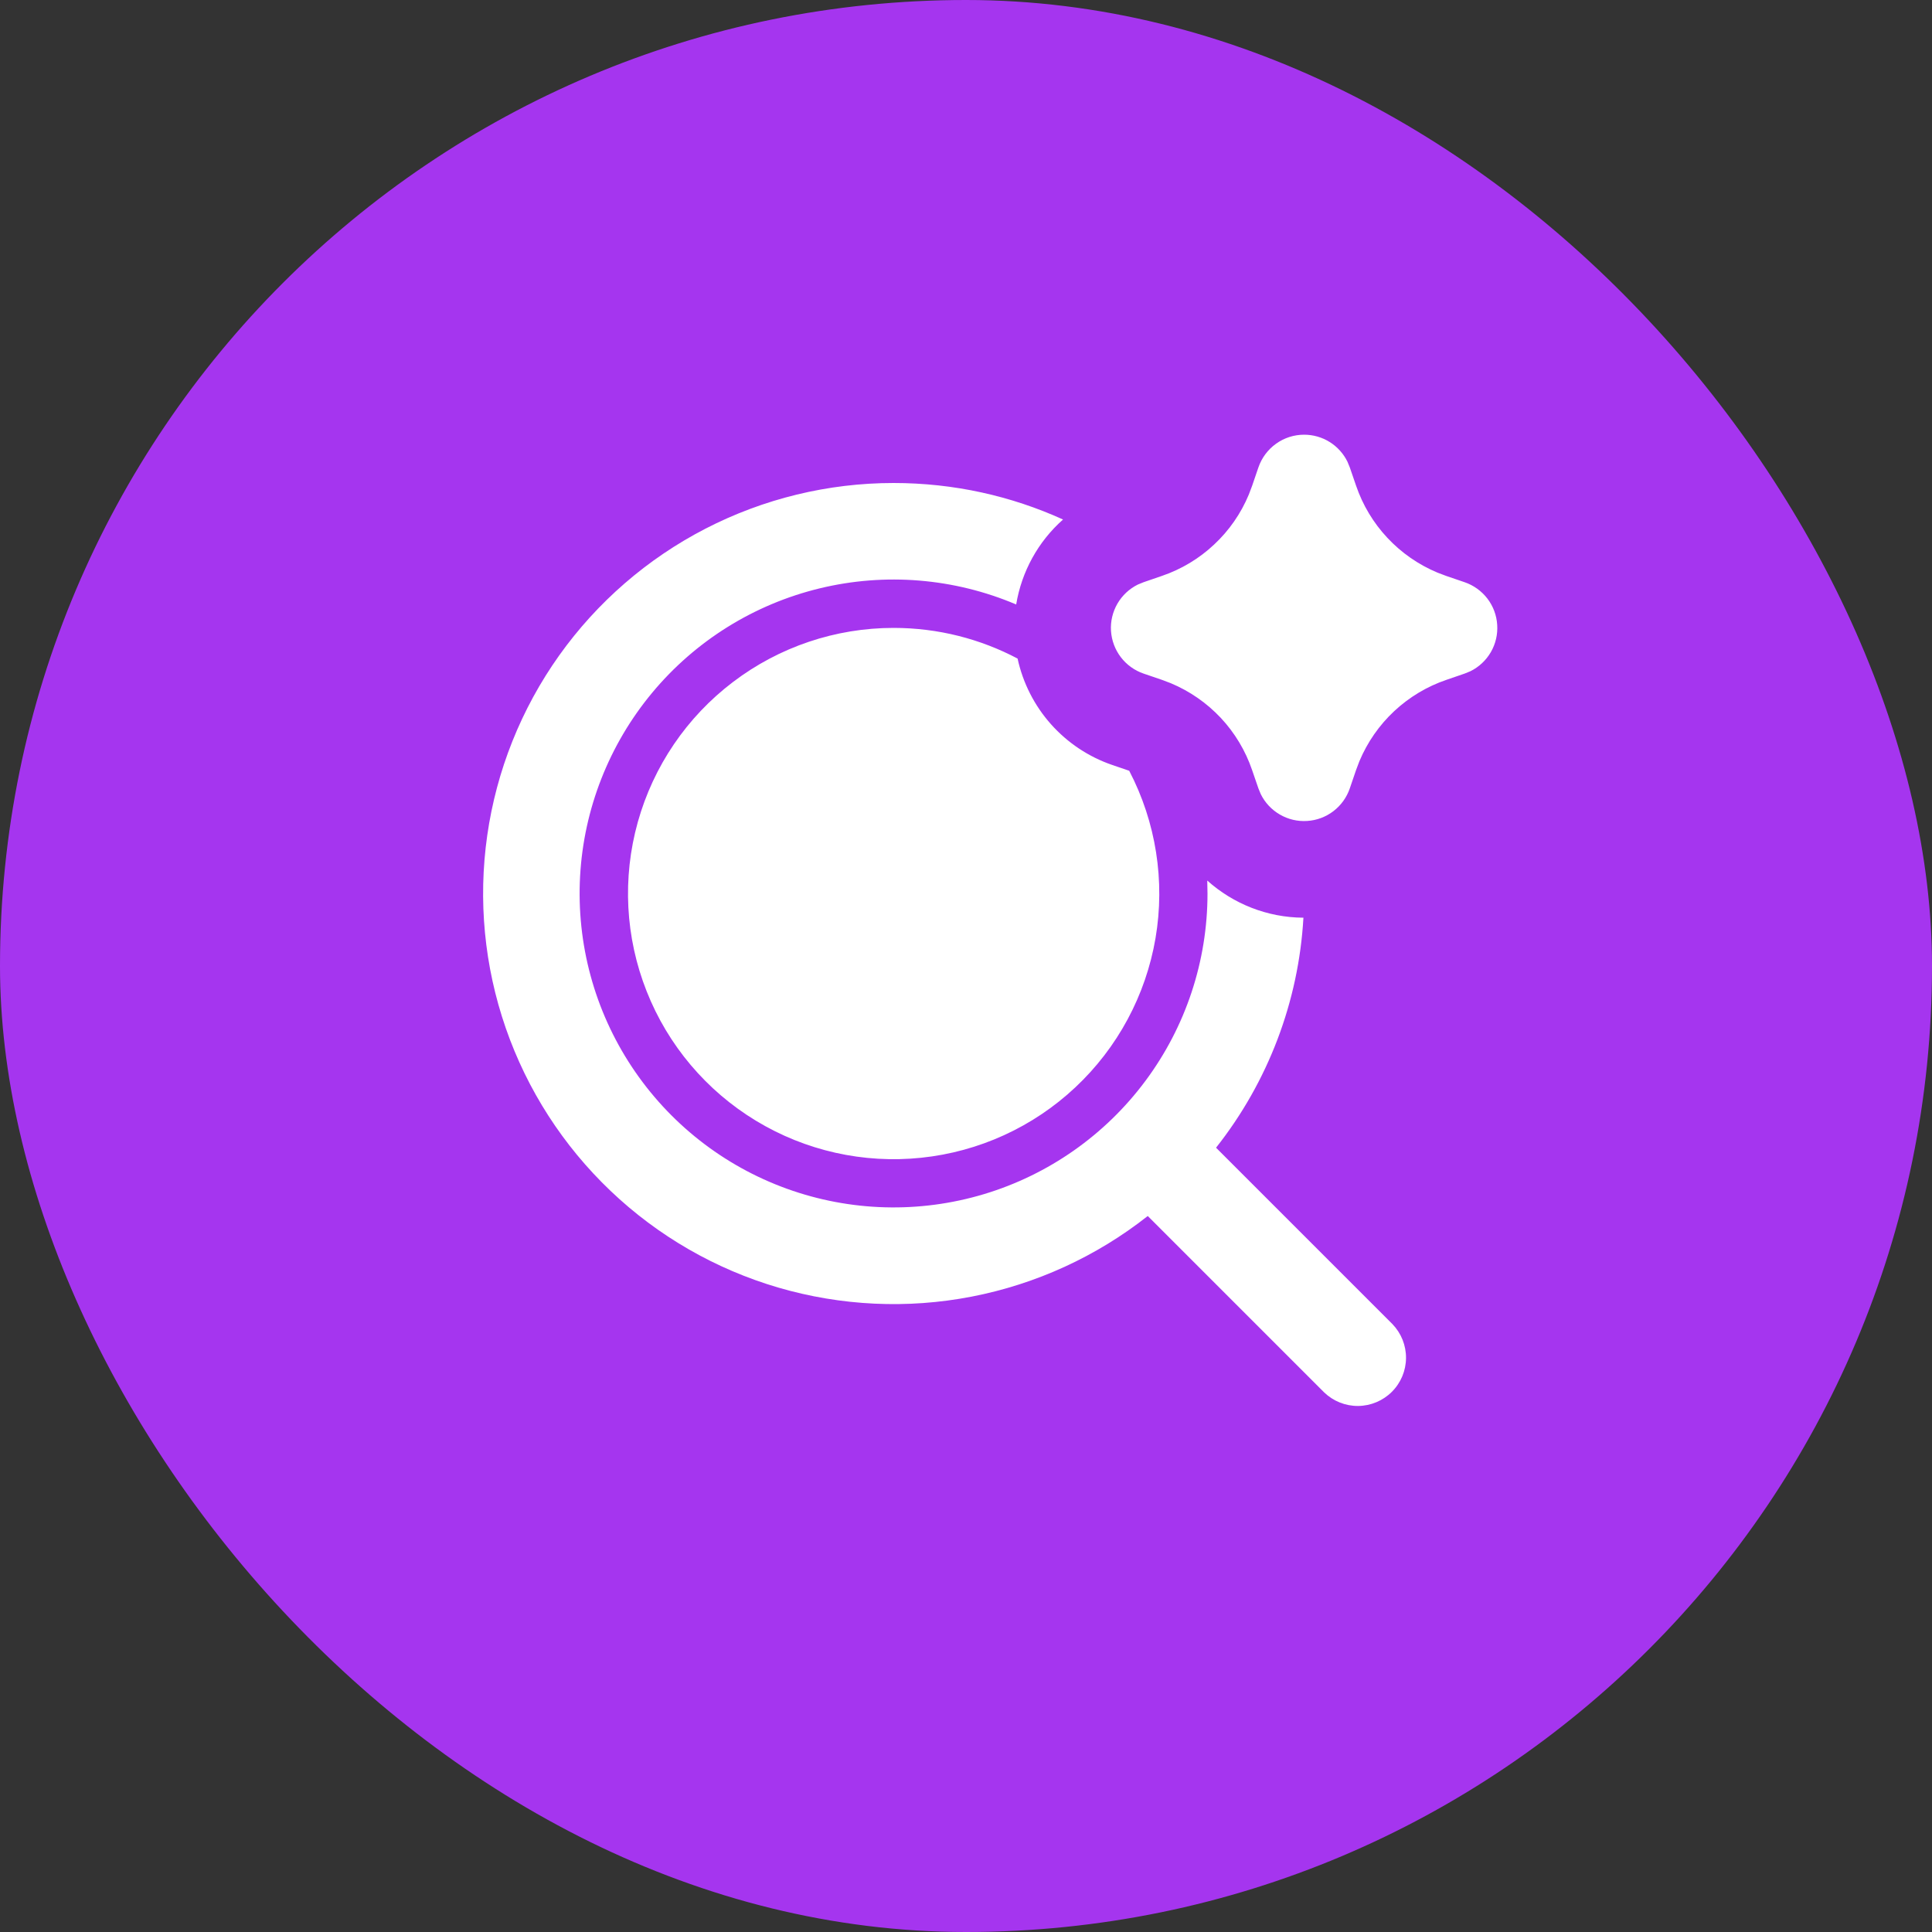
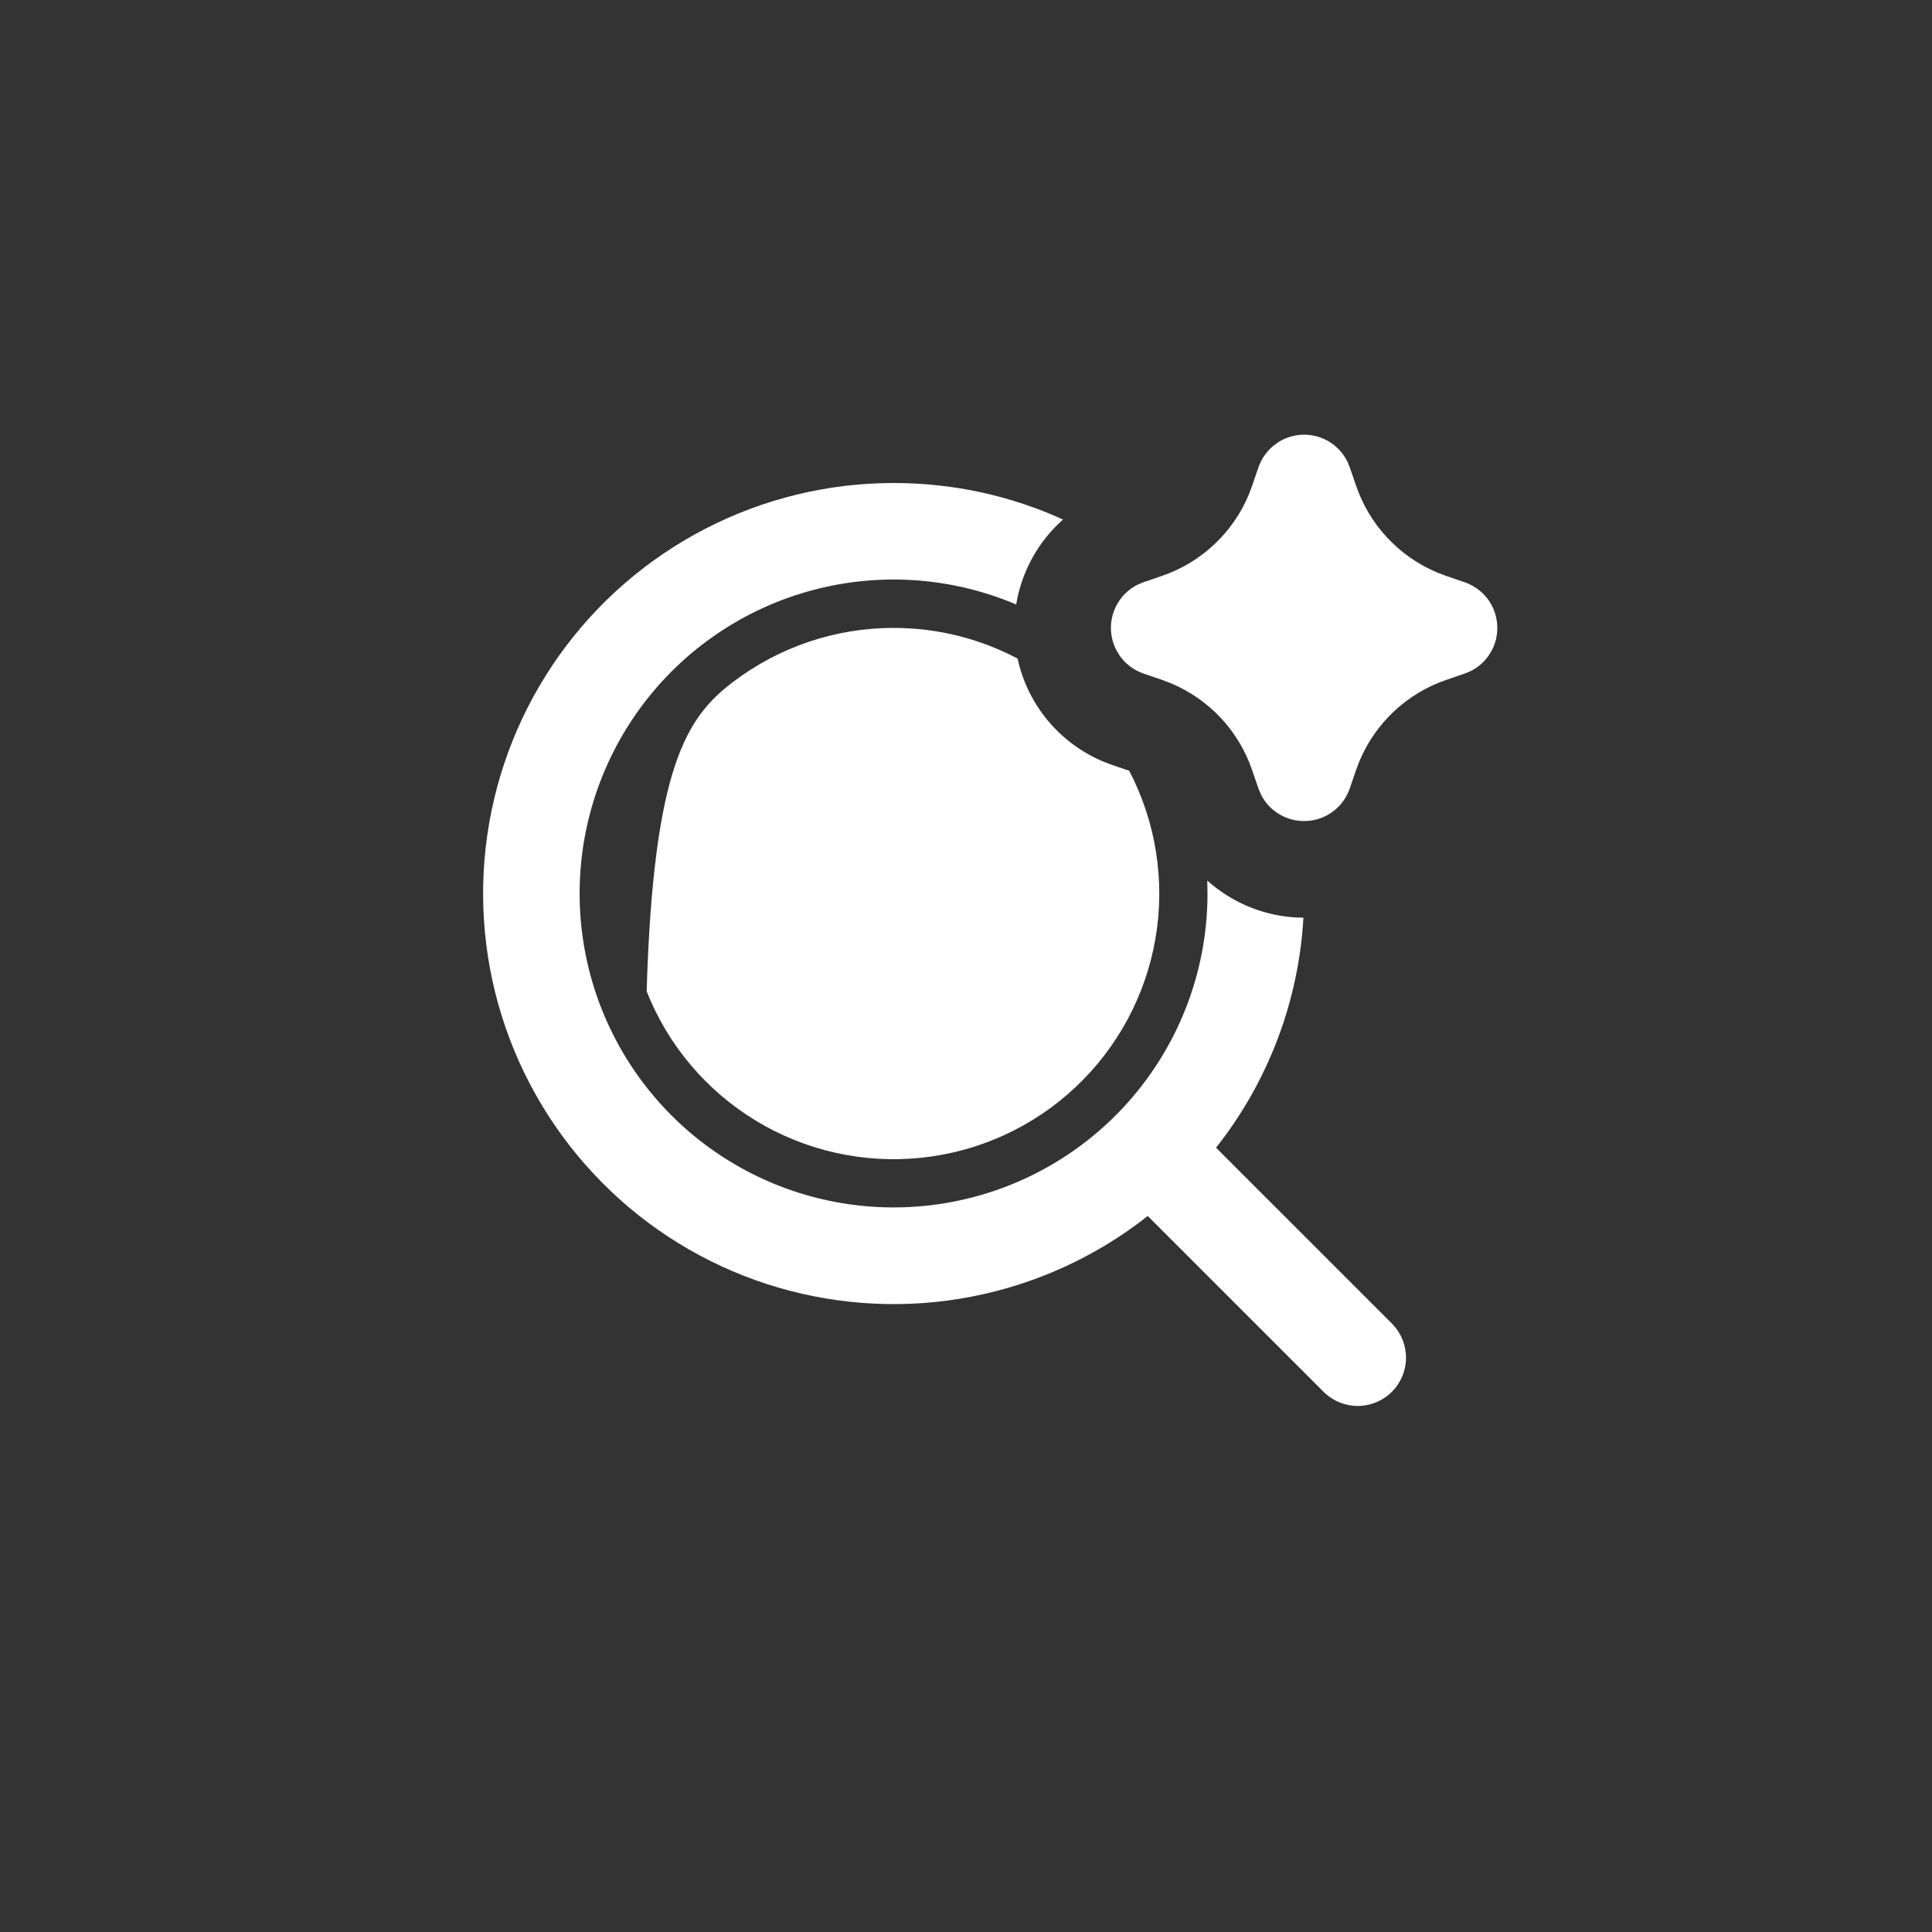
<svg xmlns="http://www.w3.org/2000/svg" width="40" height="40" viewBox="0 0 40 40" fill="none">
  <rect x="0" y="0" width="40" height="40" fill="#333333" stroke="none" />
-   <rect width="40" height="40" rx="20" fill="#A535EF" />
-   <path d="M18.5 10C19.751 10 20.94 10.27 22.009 10.756C21.493 11.213 21.151 11.835 21.039 12.515C19.753 11.969 18.326 11.852 16.968 12.182C15.611 12.511 14.396 13.268 13.503 14.342C12.61 15.416 12.086 16.75 12.01 18.144C11.934 19.539 12.309 20.921 13.08 22.086C13.851 23.251 14.976 24.136 16.29 24.611C17.604 25.086 19.035 25.125 20.373 24.723C21.71 24.321 22.883 23.498 23.716 22.377C24.55 21.256 25 19.897 25 18.5L24.995 18.231C25.531 18.711 26.234 18.996 26.986 19C26.887 20.735 26.255 22.398 25.177 23.762L28.829 27.414C29.011 27.603 29.112 27.855 29.11 28.117C29.108 28.38 29.003 28.63 28.817 28.816C28.632 29.001 28.381 29.106 28.119 29.109C27.856 29.111 27.604 29.01 27.415 28.828L23.763 25.176C22.699 26.015 21.449 26.587 20.118 26.845C18.788 27.103 17.415 27.038 16.114 26.658C14.813 26.277 13.622 25.591 12.641 24.656C11.659 23.721 10.915 22.566 10.471 21.285C10.027 20.005 9.896 18.636 10.088 17.295C10.28 15.953 10.79 14.677 11.576 13.572C12.362 12.468 13.4 11.568 14.605 10.946C15.809 10.325 17.145 10 18.5 10ZM18.5 13C19.427 13 20.301 13.23 21.068 13.635C21.178 14.14 21.416 14.609 21.76 14.995C22.104 15.381 22.542 15.672 23.031 15.839L23.379 15.958C23.934 17.023 24.125 18.239 23.924 19.423C23.722 20.607 23.139 21.692 22.263 22.513C21.388 23.334 20.267 23.846 19.073 23.97C17.879 24.095 16.677 23.826 15.65 23.203C14.624 22.581 13.829 21.64 13.388 20.523C12.946 19.407 12.882 18.177 13.205 17.02C13.528 15.864 14.22 14.845 15.176 14.12C16.132 13.393 17.3 13 18.5 13ZM27 9C27.187 9 27.371 9.052 27.529 9.151C27.688 9.25 27.816 9.392 27.898 9.56L27.946 9.677L28.076 10.055C28.213 10.457 28.434 10.826 28.725 11.136C29.015 11.446 29.368 11.691 29.76 11.855L29.945 11.925L30.323 12.054C30.51 12.118 30.674 12.236 30.795 12.393C30.915 12.55 30.986 12.739 30.998 12.937C31.011 13.134 30.965 13.331 30.866 13.502C30.766 13.673 30.619 13.811 30.441 13.898L30.323 13.946L29.945 14.076C29.543 14.213 29.175 14.434 28.864 14.725C28.554 15.015 28.309 15.368 28.145 15.76L28.075 15.945L27.946 16.323C27.882 16.51 27.764 16.674 27.607 16.794C27.45 16.914 27.261 16.985 27.063 16.997C26.866 17.01 26.669 16.964 26.498 16.864C26.327 16.765 26.189 16.618 26.102 16.44L26.054 16.323L25.924 15.945C25.787 15.543 25.566 15.174 25.276 14.864C24.985 14.554 24.632 14.309 24.24 14.145L24.055 14.075L23.677 13.946C23.49 13.882 23.326 13.764 23.206 13.607C23.086 13.45 23.015 13.261 23.002 13.063C22.989 12.866 23.036 12.669 23.135 12.498C23.234 12.327 23.382 12.189 23.559 12.102L23.677 12.054L24.055 11.924C24.457 11.787 24.826 11.566 25.136 11.275C25.447 10.985 25.692 10.632 25.855 10.24L25.925 10.055L26.054 9.677C26.122 9.48 26.249 9.308 26.419 9.187C26.588 9.065 26.792 9 27 9Z" fill="white" />
+   <path d="M18.5 10C19.751 10 20.94 10.27 22.009 10.756C21.493 11.213 21.151 11.835 21.039 12.515C19.753 11.969 18.326 11.852 16.968 12.182C15.611 12.511 14.396 13.268 13.503 14.342C12.61 15.416 12.086 16.75 12.01 18.144C11.934 19.539 12.309 20.921 13.08 22.086C13.851 23.251 14.976 24.136 16.29 24.611C17.604 25.086 19.035 25.125 20.373 24.723C21.71 24.321 22.883 23.498 23.716 22.377C24.55 21.256 25 19.897 25 18.5L24.995 18.231C25.531 18.711 26.234 18.996 26.986 19C26.887 20.735 26.255 22.398 25.177 23.762L28.829 27.414C29.011 27.603 29.112 27.855 29.11 28.117C29.108 28.38 29.003 28.63 28.817 28.816C28.632 29.001 28.381 29.106 28.119 29.109C27.856 29.111 27.604 29.01 27.415 28.828L23.763 25.176C22.699 26.015 21.449 26.587 20.118 26.845C18.788 27.103 17.415 27.038 16.114 26.658C14.813 26.277 13.622 25.591 12.641 24.656C11.659 23.721 10.915 22.566 10.471 21.285C10.027 20.005 9.896 18.636 10.088 17.295C10.28 15.953 10.79 14.677 11.576 13.572C12.362 12.468 13.4 11.568 14.605 10.946C15.809 10.325 17.145 10 18.5 10ZM18.5 13C19.427 13 20.301 13.23 21.068 13.635C21.178 14.14 21.416 14.609 21.76 14.995C22.104 15.381 22.542 15.672 23.031 15.839L23.379 15.958C23.934 17.023 24.125 18.239 23.924 19.423C23.722 20.607 23.139 21.692 22.263 22.513C21.388 23.334 20.267 23.846 19.073 23.97C17.879 24.095 16.677 23.826 15.65 23.203C14.624 22.581 13.829 21.64 13.388 20.523C13.528 15.864 14.22 14.845 15.176 14.12C16.132 13.393 17.3 13 18.5 13ZM27 9C27.187 9 27.371 9.052 27.529 9.151C27.688 9.25 27.816 9.392 27.898 9.56L27.946 9.677L28.076 10.055C28.213 10.457 28.434 10.826 28.725 11.136C29.015 11.446 29.368 11.691 29.76 11.855L29.945 11.925L30.323 12.054C30.51 12.118 30.674 12.236 30.795 12.393C30.915 12.55 30.986 12.739 30.998 12.937C31.011 13.134 30.965 13.331 30.866 13.502C30.766 13.673 30.619 13.811 30.441 13.898L30.323 13.946L29.945 14.076C29.543 14.213 29.175 14.434 28.864 14.725C28.554 15.015 28.309 15.368 28.145 15.76L28.075 15.945L27.946 16.323C27.882 16.51 27.764 16.674 27.607 16.794C27.45 16.914 27.261 16.985 27.063 16.997C26.866 17.01 26.669 16.964 26.498 16.864C26.327 16.765 26.189 16.618 26.102 16.44L26.054 16.323L25.924 15.945C25.787 15.543 25.566 15.174 25.276 14.864C24.985 14.554 24.632 14.309 24.24 14.145L24.055 14.075L23.677 13.946C23.49 13.882 23.326 13.764 23.206 13.607C23.086 13.45 23.015 13.261 23.002 13.063C22.989 12.866 23.036 12.669 23.135 12.498C23.234 12.327 23.382 12.189 23.559 12.102L23.677 12.054L24.055 11.924C24.457 11.787 24.826 11.566 25.136 11.275C25.447 10.985 25.692 10.632 25.855 10.24L25.925 10.055L26.054 9.677C26.122 9.48 26.249 9.308 26.419 9.187C26.588 9.065 26.792 9 27 9Z" fill="white" />
</svg>